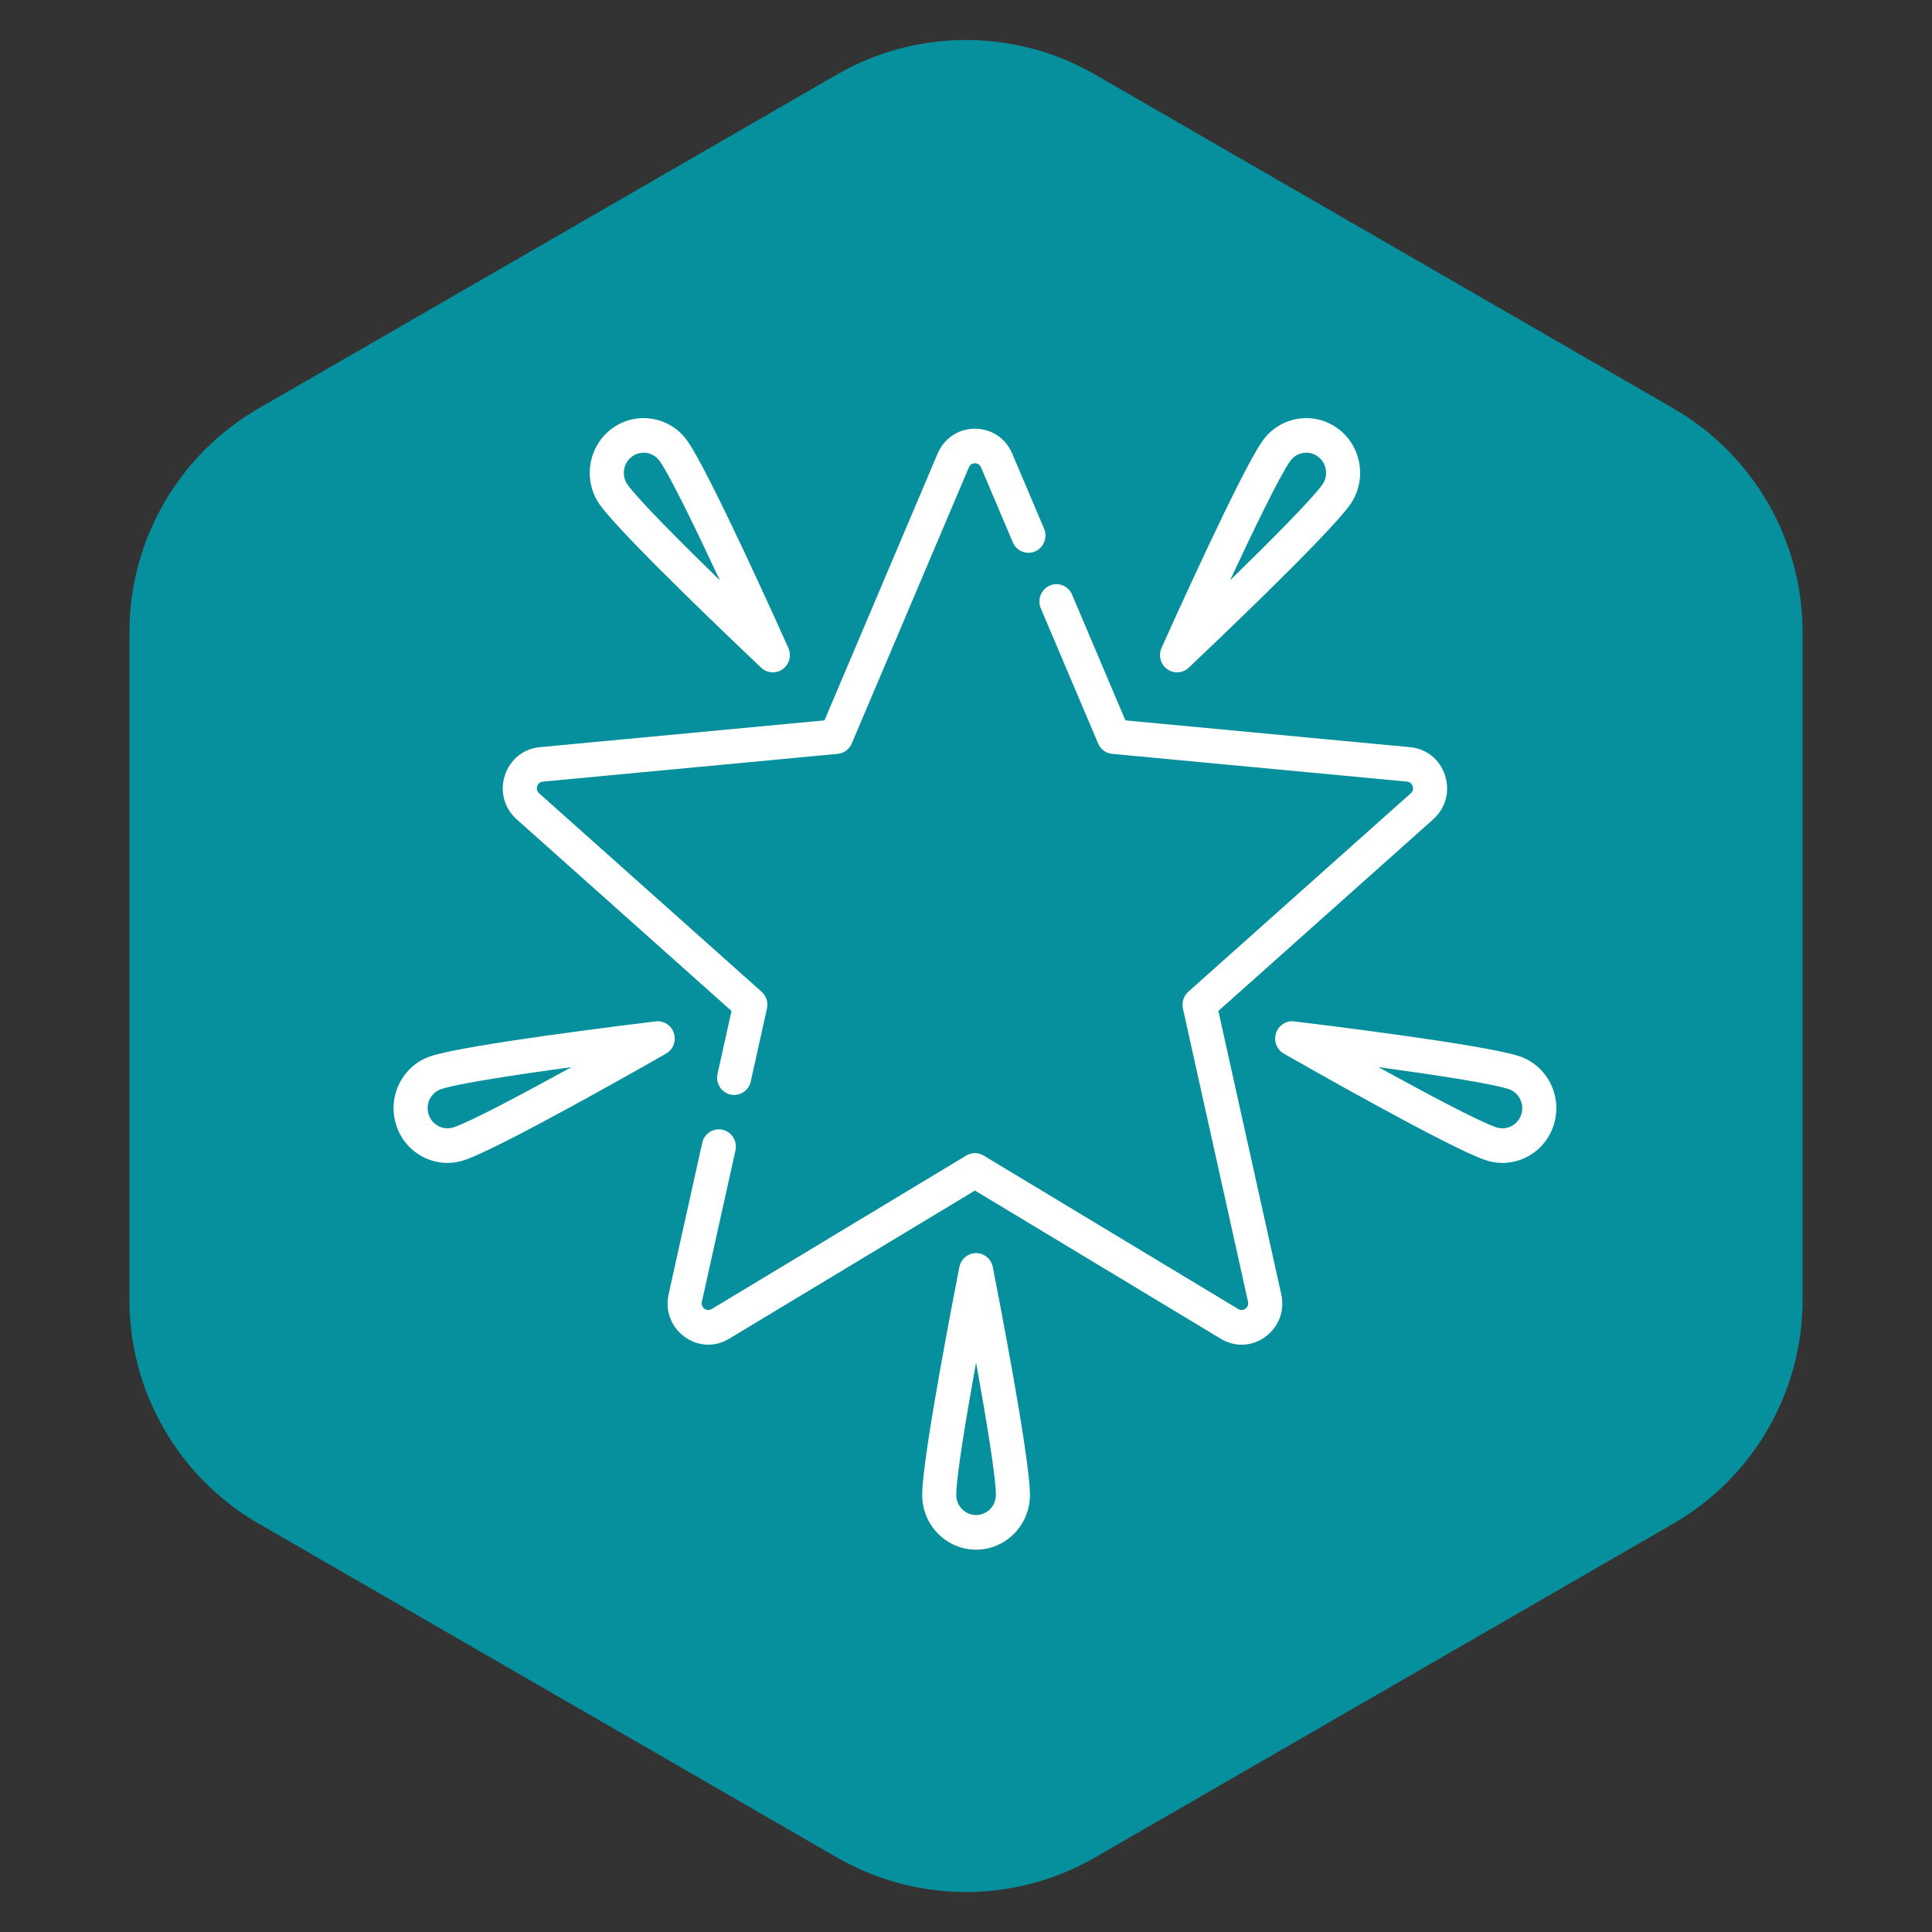
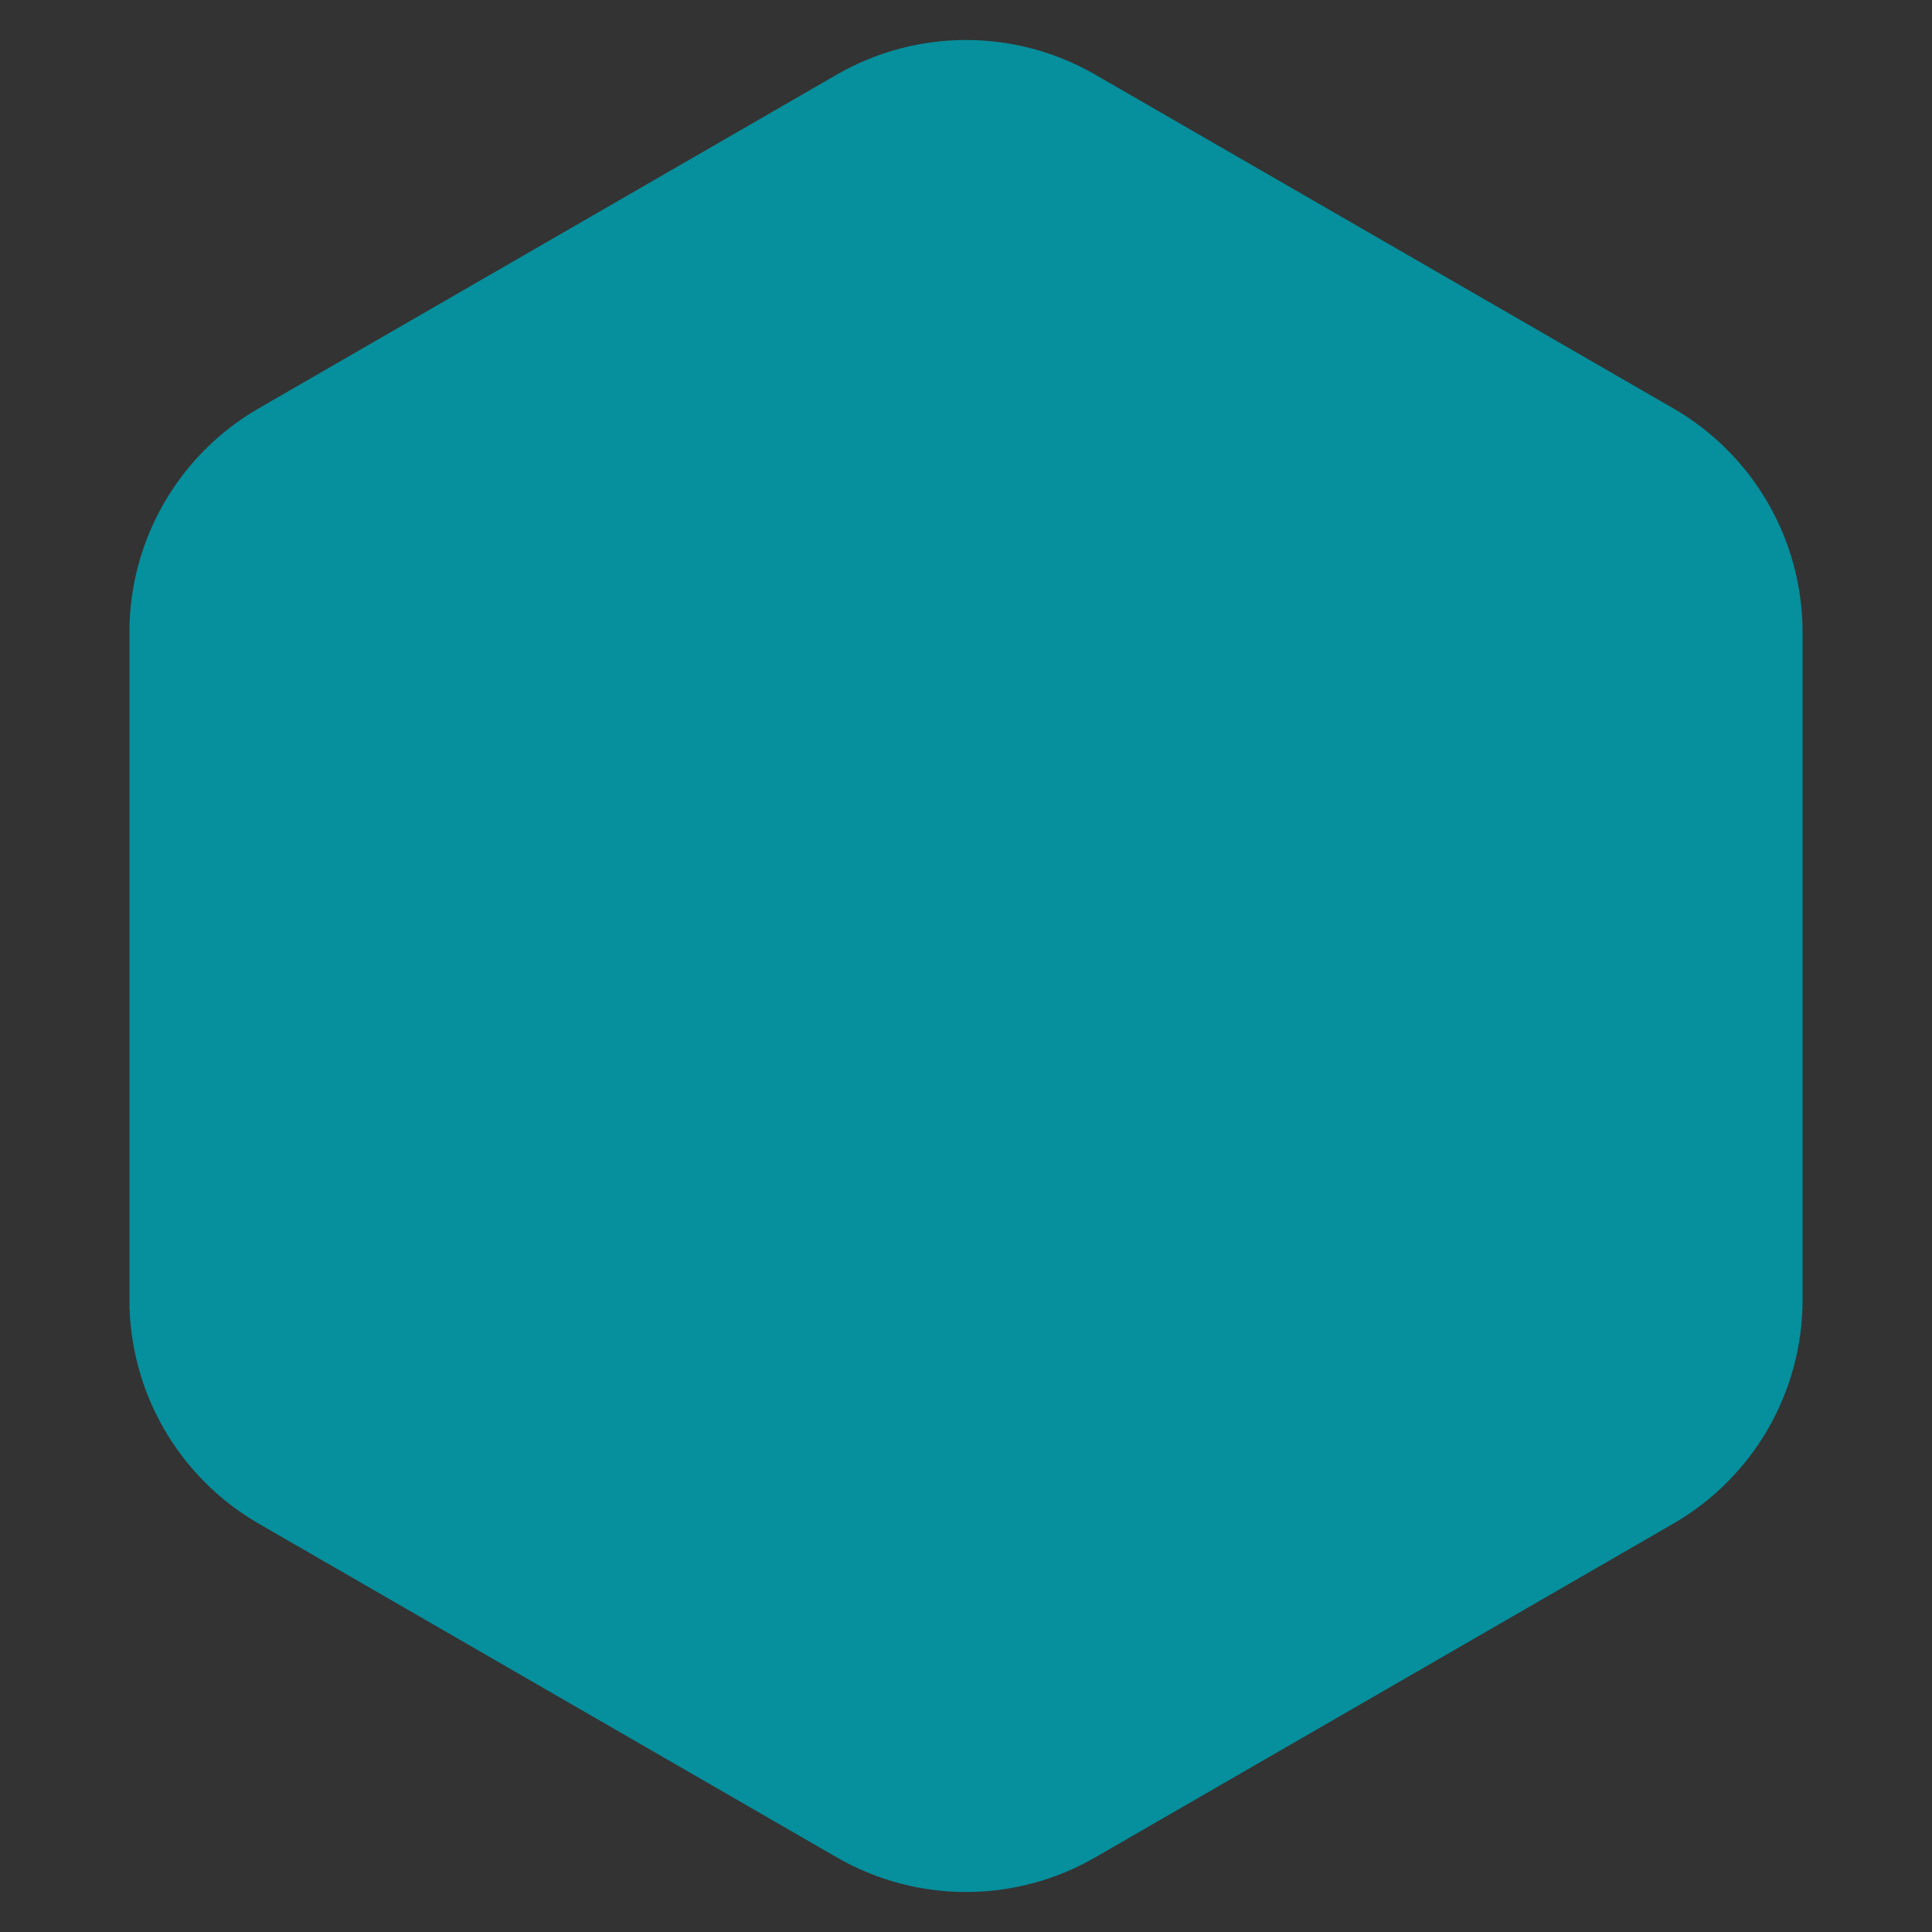
<svg xmlns="http://www.w3.org/2000/svg" width="108" height="108" viewBox="0 0 108 108" fill="none">
  <rect x="0" y="0" width="108" height="108" fill="#333333" stroke="none" />
  <path d="M46.775 4.172C51.246 1.59 56.754 1.59 61.225 4.172L93.54 22.828C98.011 25.41 100.765 30.18 100.765 35.343V72.657C100.765 77.82 98.011 82.59 93.54 85.172L61.225 103.828C56.754 106.41 51.246 106.41 46.775 103.828L14.46 85.172C9.989 82.59 7.235 77.82 7.235 72.657V35.343C7.235 30.18 9.989 25.41 14.46 22.828L46.775 4.172Z" fill="#068F9C" />
  <g clip-path="url(#clip0_519_1286)">
    <path d="M80.78 43.353C80.495 42.461 79.747 41.854 78.829 41.768L62.91 40.269L59.93 33.24C59.722 32.75 59.162 32.523 58.679 32.735C58.196 32.946 57.973 33.515 58.181 34.005L61.385 41.56C61.523 41.885 61.825 42.108 62.172 42.141L78.653 43.693C78.863 43.713 78.941 43.862 78.969 43.95C78.997 44.037 79.02 44.205 78.862 44.346L66.427 55.439C66.165 55.672 66.05 56.032 66.126 56.378L69.766 72.773C69.812 72.982 69.696 73.104 69.623 73.158C69.549 73.212 69.399 73.286 69.218 73.177L54.986 64.596C54.686 64.416 54.313 64.416 54.014 64.596L39.782 73.177C39.601 73.287 39.45 73.212 39.377 73.158C39.304 73.104 39.188 72.982 39.234 72.773L41.113 64.31C41.228 63.789 40.906 63.272 40.393 63.154C39.88 63.037 39.37 63.364 39.255 63.885L37.376 72.348C37.173 73.262 37.511 74.172 38.258 74.722C38.66 75.019 39.124 75.169 39.59 75.169C39.989 75.169 40.389 75.06 40.754 74.84L54.5 66.552L68.246 74.84C69.039 75.318 69.995 75.273 70.742 74.722C71.488 74.172 71.826 73.262 71.623 72.348L68.108 56.513L80.118 45.8C80.812 45.181 81.065 44.243 80.78 43.353Z" fill="white" />
    <path d="M58.365 29.552L56.587 25.36C56.222 24.499 55.422 23.965 54.5 23.965C53.577 23.965 52.777 24.499 52.412 25.36L46.089 40.269L30.171 41.768C29.253 41.854 28.505 42.462 28.22 43.352C27.934 44.243 28.188 45.181 28.881 45.799L40.891 56.513L40.111 60.03C39.995 60.55 40.317 61.068 40.83 61.185C40.901 61.201 40.971 61.209 41.04 61.209C41.476 61.209 41.869 60.904 41.968 60.455L42.873 56.377C42.95 56.032 42.835 55.672 42.573 55.439L30.138 44.347C29.98 44.205 30.003 44.037 30.031 43.95C30.059 43.862 30.137 43.713 30.347 43.693L46.828 42.141C47.175 42.108 47.477 41.885 47.615 41.56L54.161 26.125C54.245 25.928 54.409 25.898 54.5 25.898C54.59 25.898 54.755 25.928 54.839 26.125L56.617 30.317C56.825 30.807 57.385 31.034 57.868 30.823C58.35 30.611 58.573 30.043 58.365 29.552Z" fill="white" />
    <path d="M44.068 36.219C43.62 35.216 39.647 26.371 38.424 24.646C37.954 23.983 37.257 23.545 36.463 23.414C35.668 23.282 34.872 23.473 34.219 23.95C32.871 24.936 32.564 26.851 33.534 28.22C34.758 29.945 41.759 36.576 42.553 37.327C42.735 37.498 42.968 37.586 43.202 37.586C43.396 37.586 43.591 37.526 43.758 37.403C44.126 37.134 44.256 36.639 44.068 36.219ZM35.08 27.09C34.723 26.587 34.836 25.882 35.332 25.52C35.523 25.38 35.746 25.308 35.977 25.308C36.037 25.308 36.097 25.312 36.157 25.322C36.45 25.371 36.706 25.532 36.879 25.775C37.454 26.587 38.917 29.606 40.24 32.442C38.011 30.268 35.656 27.902 35.08 27.09Z" fill="white" />
    <path d="M74.78 23.951C74.127 23.473 73.33 23.283 72.536 23.414C71.742 23.545 71.046 23.983 70.576 24.646C69.352 26.372 65.38 35.216 64.931 36.219C64.743 36.639 64.873 37.135 65.242 37.404C65.409 37.526 65.604 37.586 65.798 37.586C66.032 37.586 66.265 37.499 66.447 37.327C67.241 36.577 74.241 29.946 75.465 28.22C76.436 26.851 76.129 24.936 74.78 23.951ZM73.92 27.09C73.344 27.902 70.988 30.268 68.759 32.442C70.083 29.607 71.545 26.588 72.121 25.776C72.294 25.532 72.55 25.371 72.842 25.322C72.903 25.312 72.963 25.308 73.023 25.308C73.253 25.308 73.477 25.38 73.668 25.52C74.164 25.882 74.277 26.587 73.92 27.09Z" fill="white" />
-     <path d="M86.672 60.563C86.308 59.834 85.686 59.293 84.921 59.04V59.04C82.93 58.381 73.424 57.226 72.346 57.096C71.897 57.042 71.47 57.318 71.329 57.756C71.189 58.194 71.372 58.672 71.767 58.899C72.713 59.439 81.062 64.197 83.052 64.856C83.36 64.958 83.676 65.008 83.99 65.008C84.458 65.008 84.922 64.896 85.351 64.675C86.069 64.305 86.601 63.673 86.851 62.896C87.1 62.12 87.037 61.291 86.672 60.563ZM85.04 62.297C84.948 62.583 84.753 62.815 84.489 62.951C84.225 63.087 83.924 63.111 83.643 63.018C82.706 62.707 79.771 61.147 77.053 59.652C80.117 60.071 83.393 60.568 84.33 60.879C84.612 60.972 84.84 61.171 84.975 61.438C85.109 61.706 85.132 62.011 85.04 62.297Z" fill="white" />
    <path d="M37.671 57.757C37.531 57.319 37.105 57.042 36.654 57.096C35.577 57.226 26.071 58.381 24.08 59.04V59.04C23.315 59.294 22.693 59.834 22.328 60.563C21.964 61.291 21.901 62.12 22.15 62.897C22.399 63.673 22.932 64.305 23.649 64.675C24.078 64.897 24.543 65.008 25.011 65.008C25.325 65.008 25.641 64.958 25.948 64.856C27.939 64.197 36.288 59.439 37.233 58.899C37.629 58.673 37.812 58.195 37.671 57.757ZM25.357 63.018C25.076 63.111 24.776 63.087 24.512 62.951C24.248 62.815 24.052 62.583 23.96 62.297C23.869 62.011 23.892 61.706 24.026 61.438C24.16 61.17 24.389 60.971 24.67 60.878C25.607 60.568 28.884 60.071 31.947 59.652C29.23 61.148 26.294 62.708 25.357 63.018Z" fill="white" />
-     <path d="M55.497 70.827C55.408 70.375 55.017 70.05 54.563 70.05C54.109 70.05 53.718 70.375 53.63 70.827C53.417 71.907 51.551 81.442 51.551 83.568C51.551 85.255 52.902 86.627 54.563 86.627C56.224 86.627 57.575 85.254 57.575 83.568C57.576 81.442 55.71 71.907 55.497 70.827ZM54.563 84.693C53.952 84.693 53.455 84.188 53.455 83.568C53.455 82.567 54.005 79.25 54.563 76.163C55.121 79.25 55.671 82.567 55.671 83.568C55.671 84.188 55.174 84.693 54.563 84.693Z" fill="white" />
  </g>
  <defs>
    <clipPath id="clip0_519_1286">
-       <rect width="65" height="66" fill="white" transform="translate(22 22)" />
-     </clipPath>
+       </clipPath>
  </defs>
</svg>